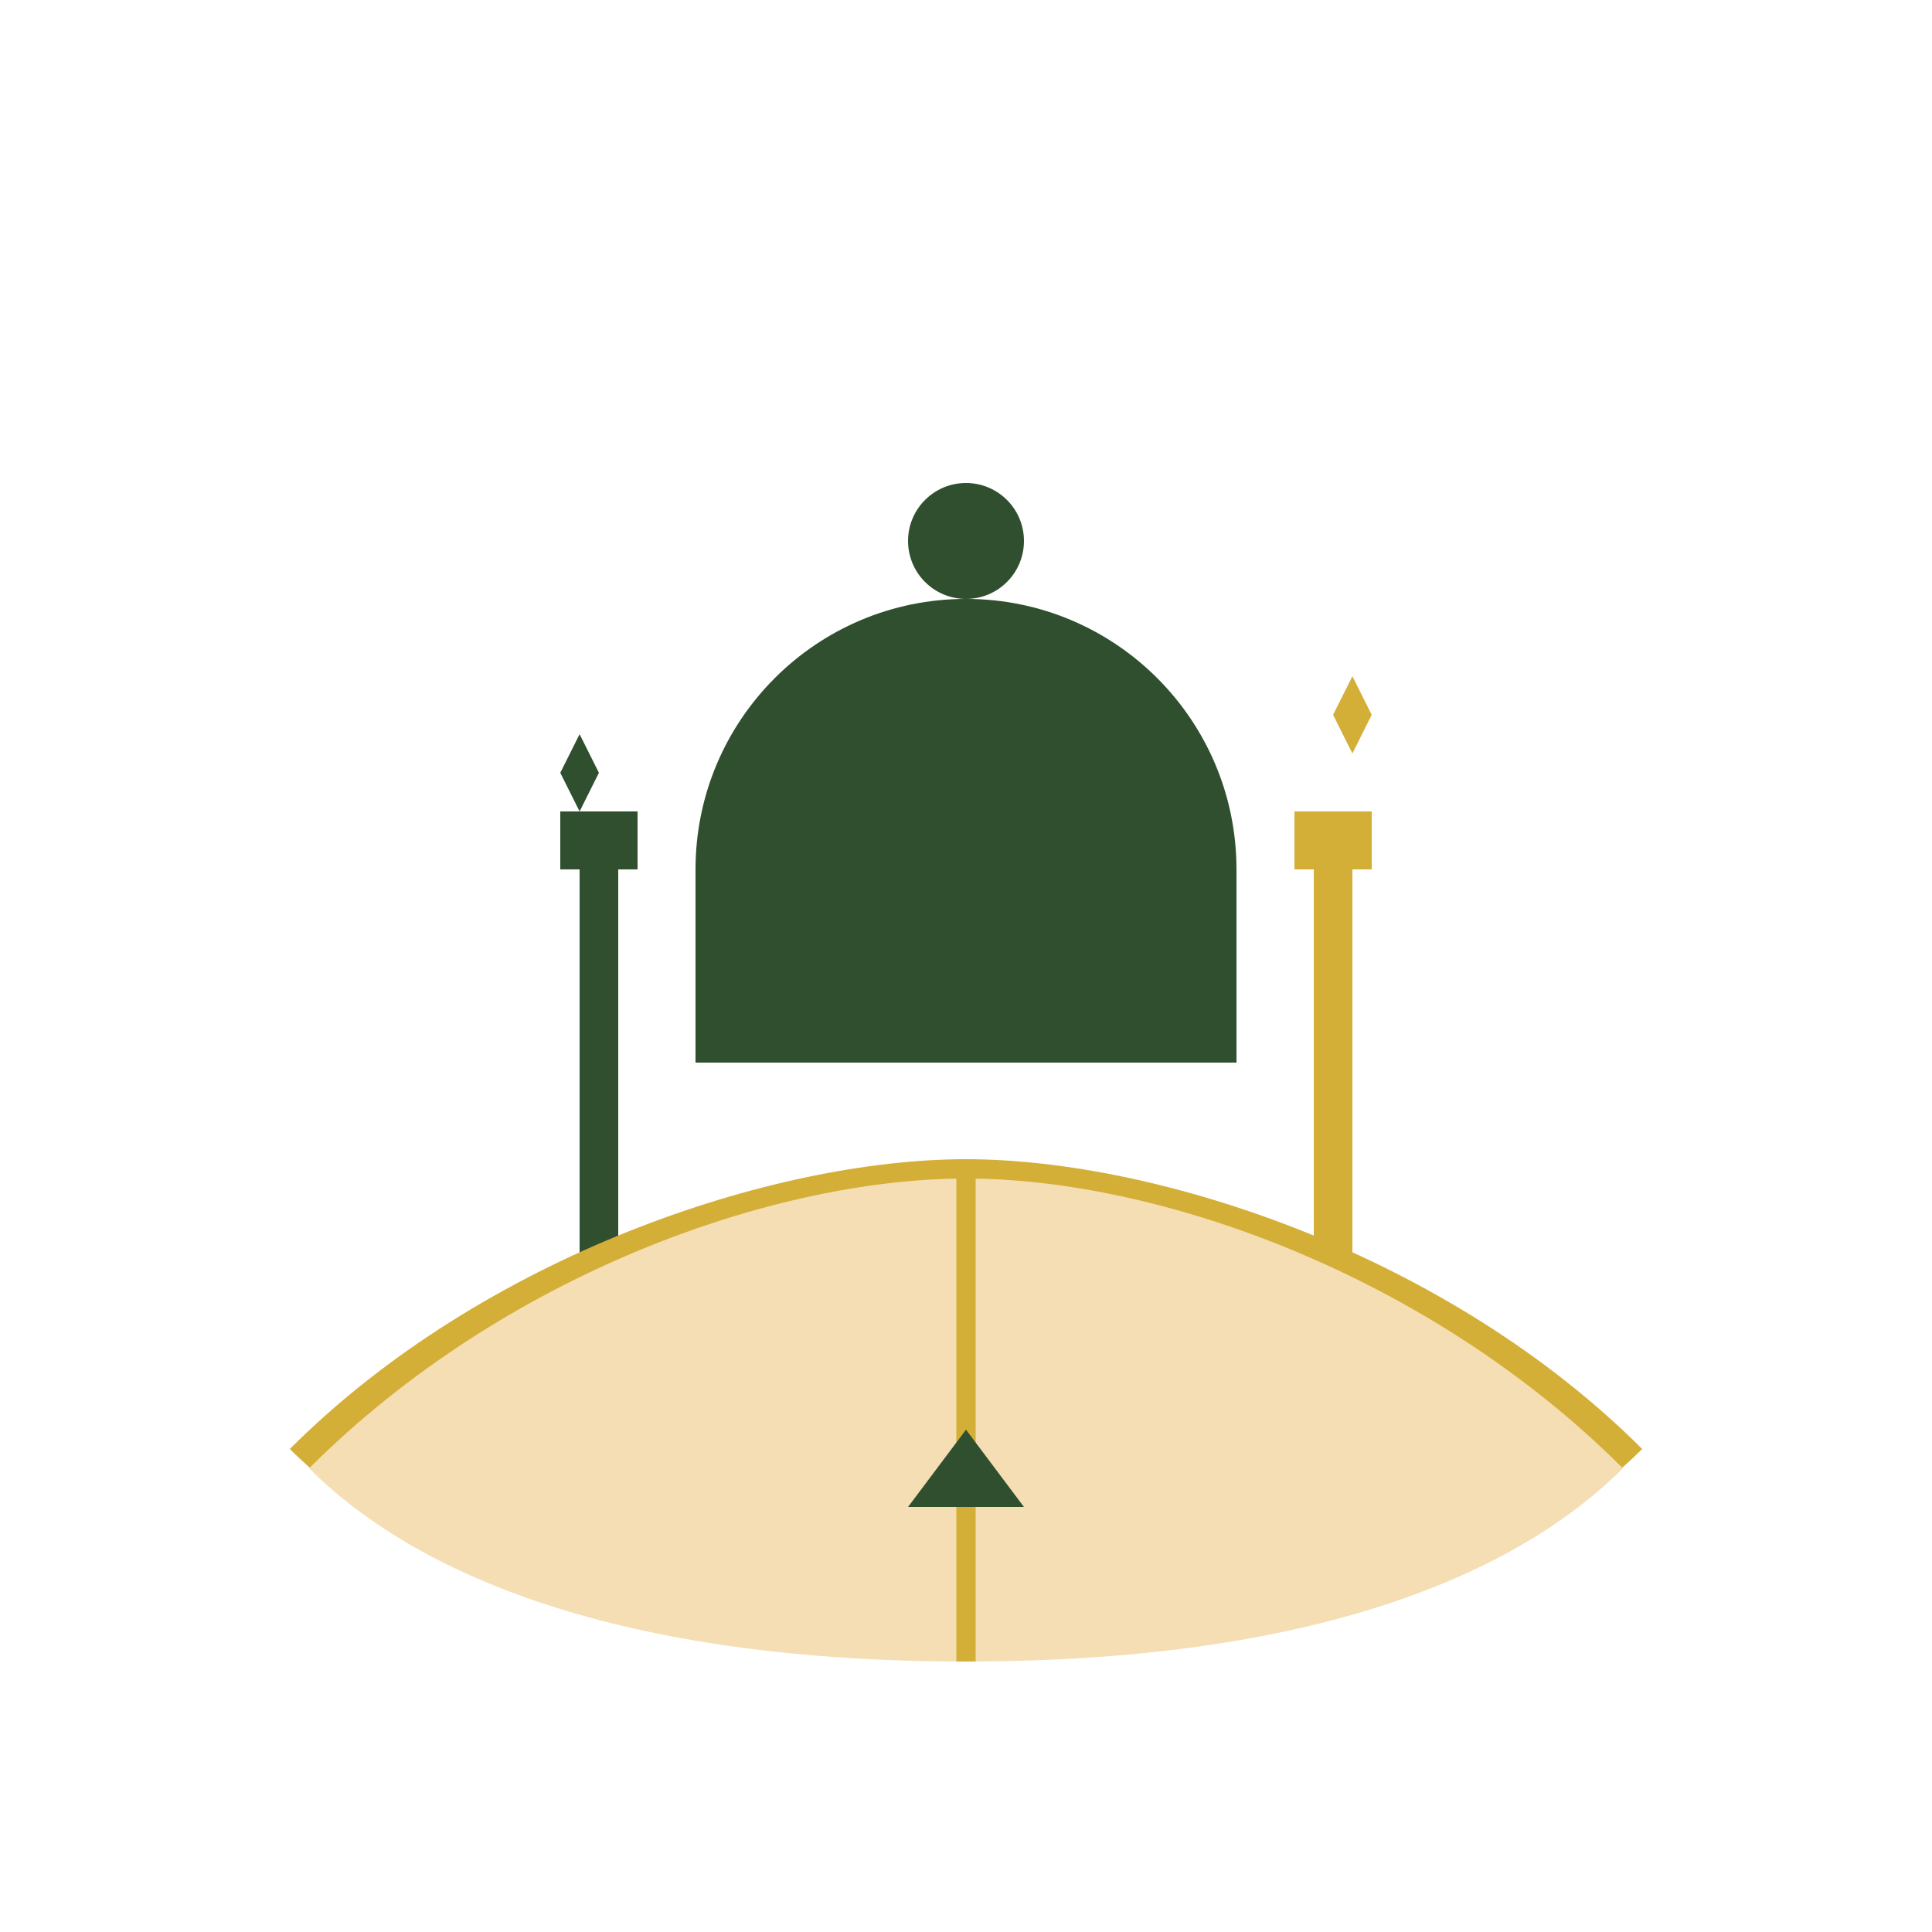
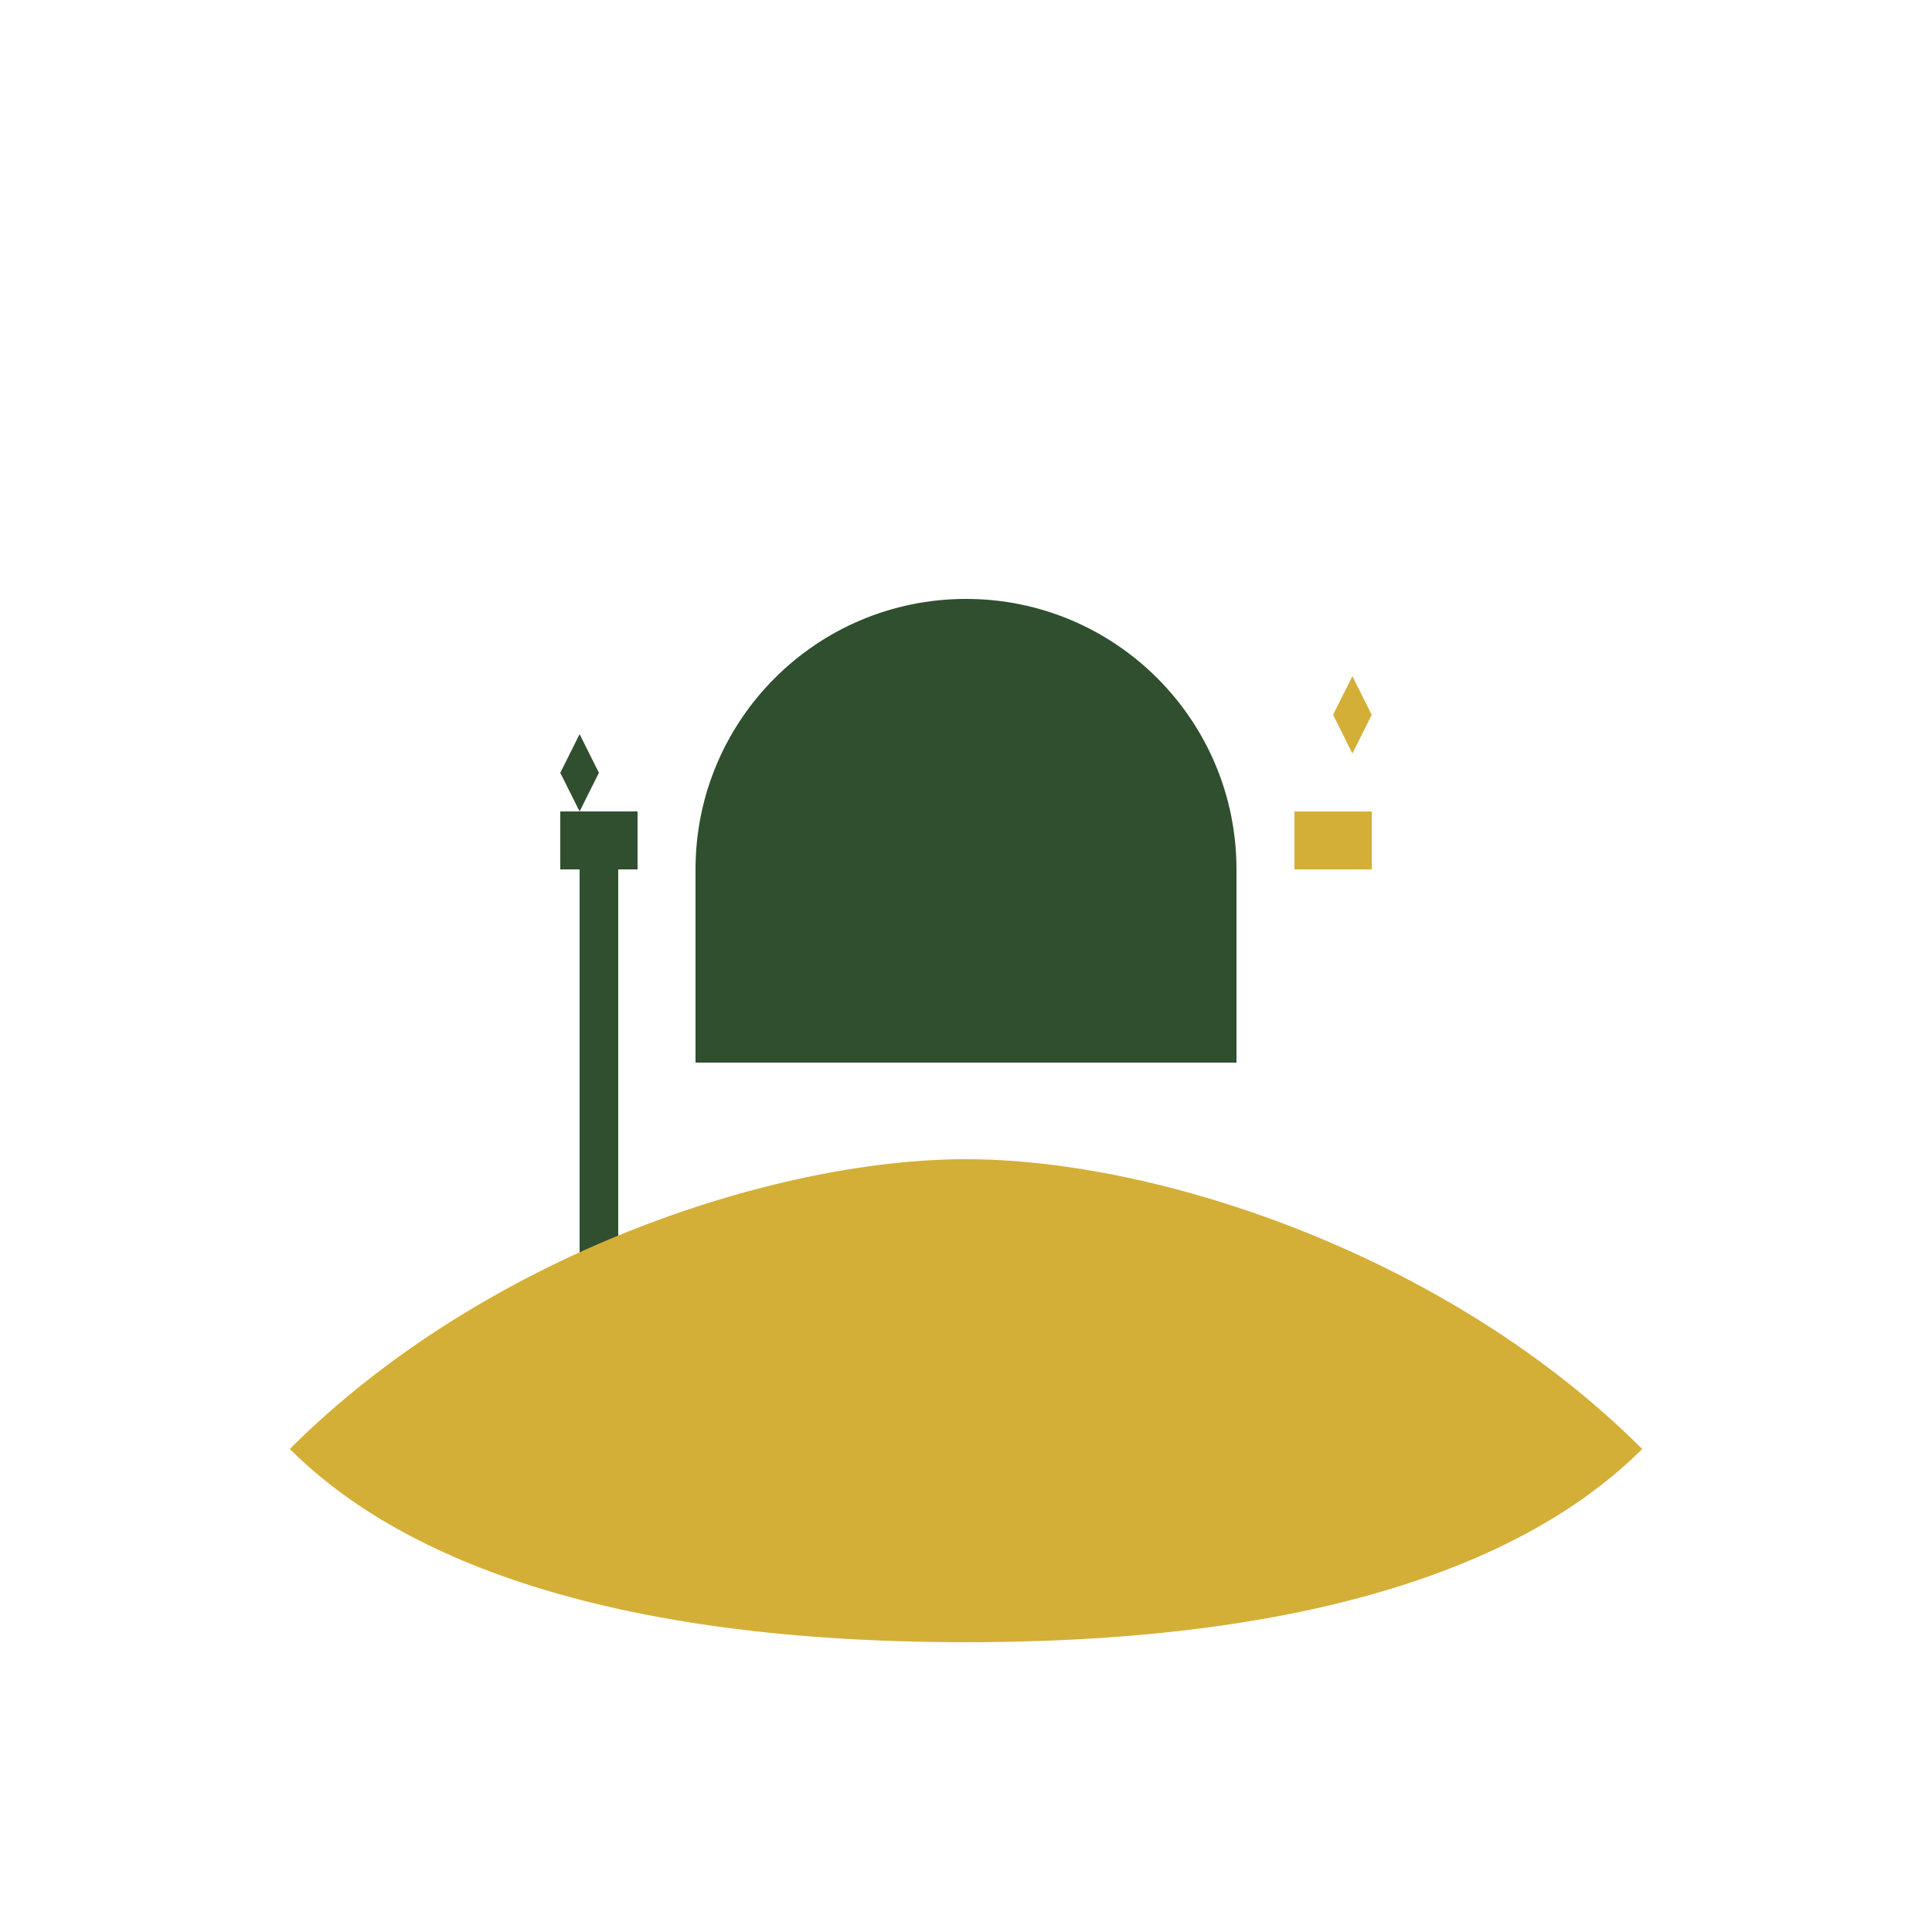
<svg xmlns="http://www.w3.org/2000/svg" width="512" height="512" viewBox="0 0 100 80" fill="none">
  <path d="M50 21C42.268 21 36 27.268 36 35V45H64V35C64 27.268 57.732 21 50 21Z" fill="#2F4F2F" />
-   <path d="M50 15C51.657 15 53 16.343 53 18C53 19.657 51.657 21 50 21C48.343 21 47 19.657 47 18C47 16.343 48.343 15 50 15Z" fill="#2F4F2F" />
  <path d="M30 35H32V60H30V35Z" fill="#2F4F2F" />
  <path d="M29 32H33V35H29V32Z" fill="#2F4F2F" />
-   <path d="M68 35H70V60H68V35Z" fill="#D4AF37" />
  <path d="M67 32H71V35H67V32Z" fill="#D4AF37" />
  <path d="M69 27L70 29L71 27L70 25L69 27Z" fill="#D4AF37" />
  <path d="M29 30L30 32L31 30L30 28L29 30Z" fill="#2F4F2F" />
  <path d="M15 65C25 55 40 50 50 50C60 50 75 55 85 65C80 70 70 75 50 75C30 75 20 70 15 65Z" fill="#D4AF37" />
-   <path d="M16 66C26 56 40 51 50 51C60 51 74 56 84 66C79 71 69 76 50 76C31 76 21 71 16 66Z" fill="#F5DEB3" />
-   <path d="M50 51V76" stroke="#D4AF37" stroke-width="1" />
-   <path d="M47 68H53L50 64L47 68Z" fill="#2F4F2F" />
</svg>